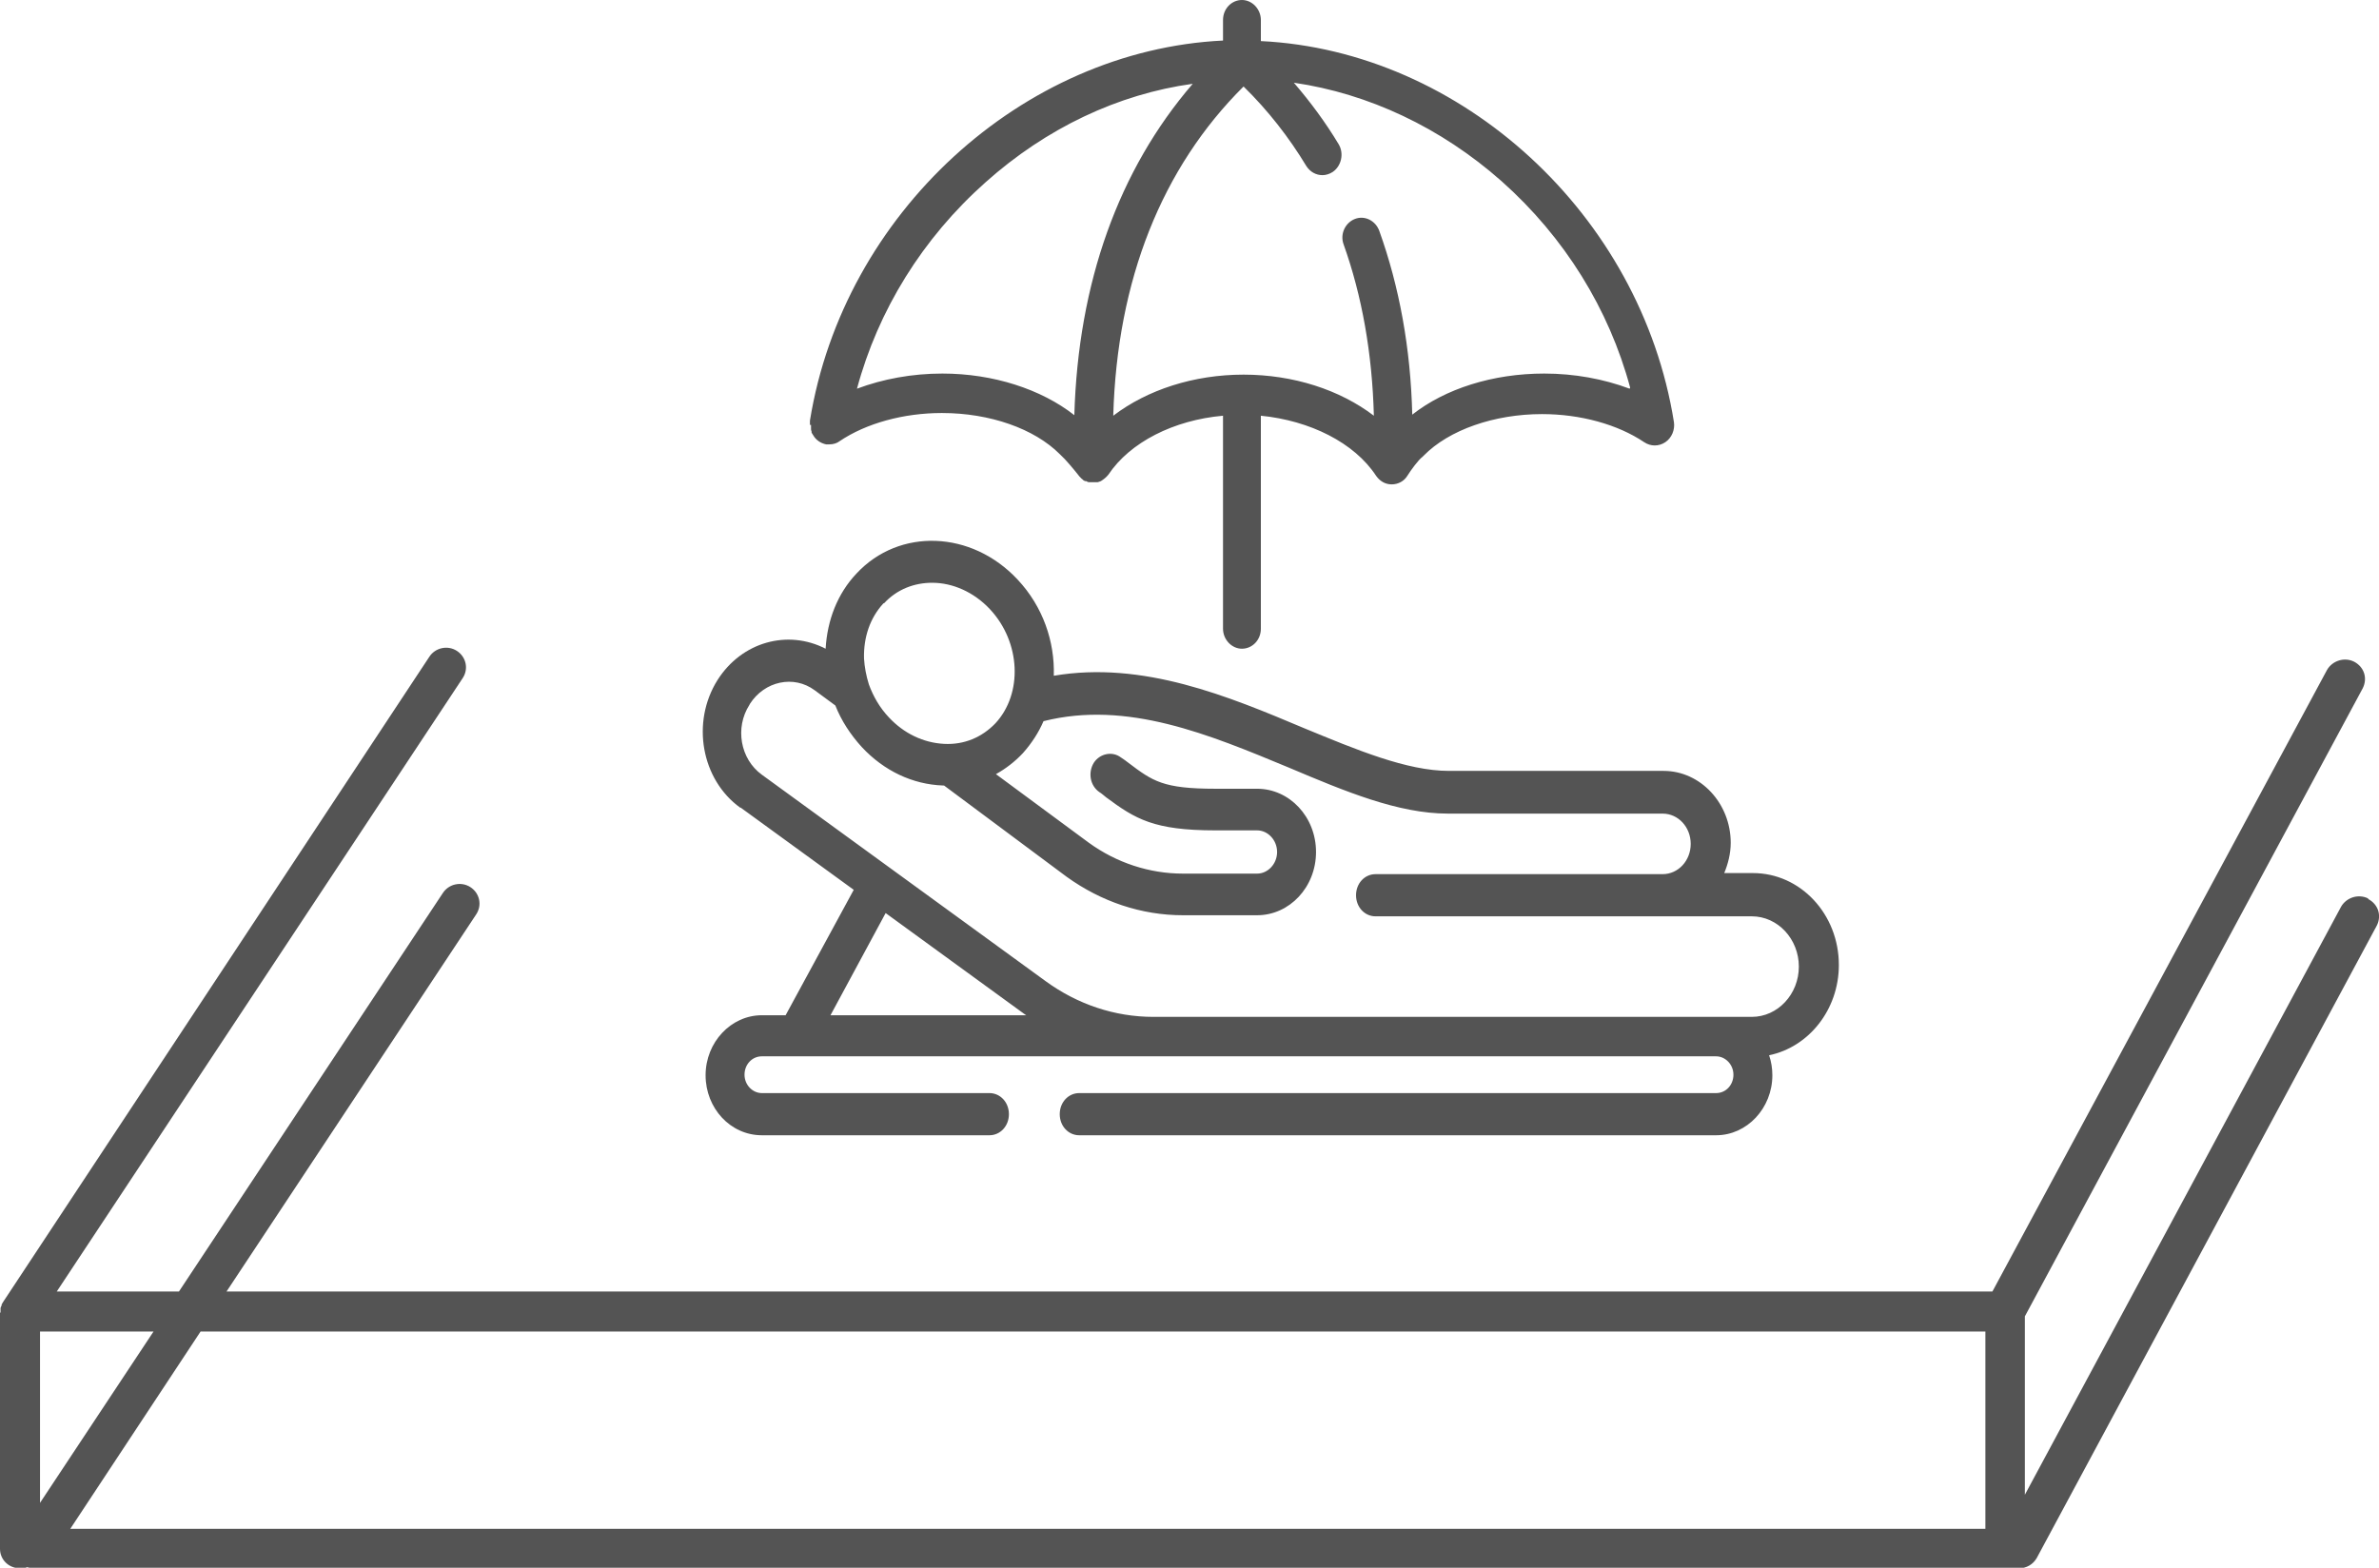
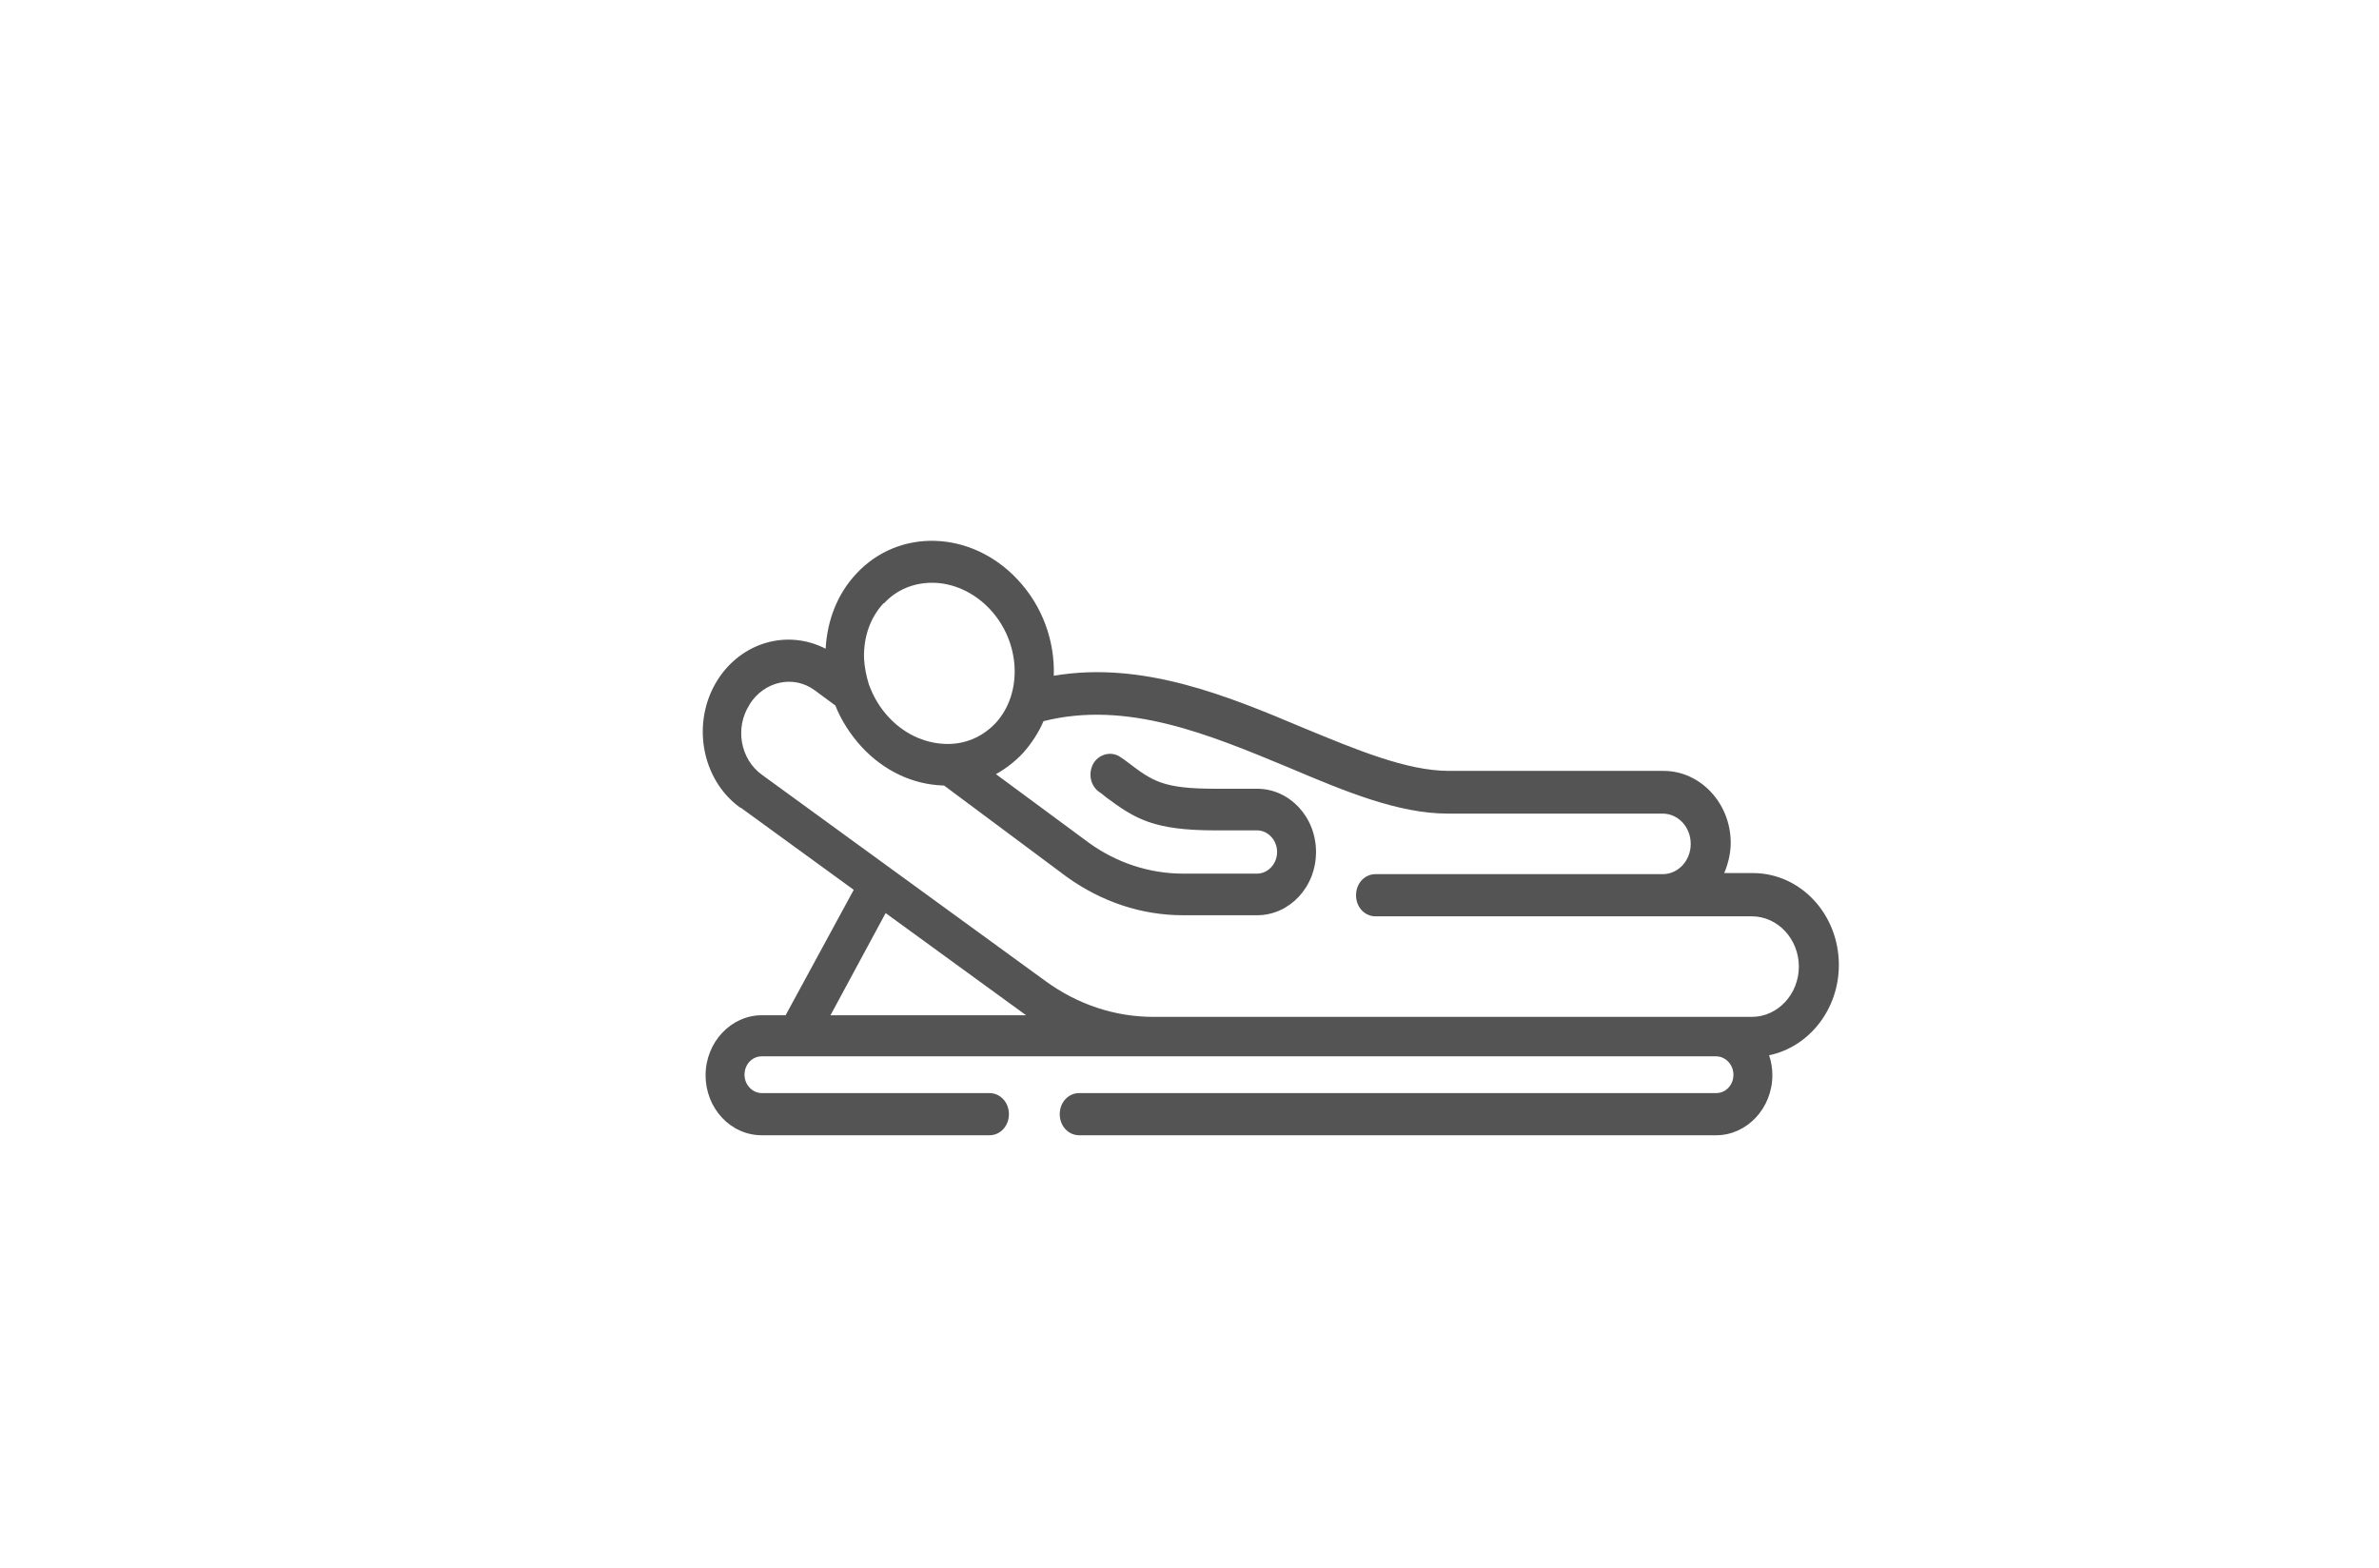
<svg xmlns="http://www.w3.org/2000/svg" viewBox="0 0 44 29">
  <g id="a" />
  <g id="b">
    <g id="c">
      <path d="M13.7,14.94l2.09,1.52-1.26,2.32h-.44c-.57,0-1.04,.5-1.04,1.11s.46,1.11,1.04,1.11h4.21c.2,0,.36-.17,.36-.39s-.16-.39-.36-.39h-4.21c-.17,0-.32-.15-.32-.34s.14-.34,.32-.34H31.74c.17,0,.32,.15,.32,.34s-.14,.34-.32,.34h-11.78c-.2,0-.36,.17-.36,.39s.16,.39,.36,.39h11.78c.57,0,1.04-.5,1.04-1.11,0-.13-.02-.25-.06-.37,.73-.15,1.29-.84,1.29-1.67,0-.94-.71-1.7-1.59-1.7h-.53c.07-.17,.12-.36,.12-.56,0-.73-.56-1.33-1.24-1.33h-3.97c-.78,0-1.71-.39-2.68-.79-1.4-.59-2.98-1.25-4.63-.97,.02-.63-.2-1.28-.67-1.78-.85-.91-2.19-.96-2.98-.11-.35,.37-.54,.86-.57,1.39-.7-.36-1.55-.13-2,.58-.49,.78-.3,1.84,.42,2.36h0Zm1.66,3.84l1.02-1.89,2.57,1.87,.03,.02h-3.62Zm.99-7.62c.24-.26,.56-.38,.89-.38,.38,0,.77,.17,1.07,.49,.57,.61,.61,1.56,.1,2.11-.25,.26-.58,.4-.95,.38-.38-.02-.74-.19-1.02-.49-.17-.18-.29-.39-.37-.61h0c-.05-.16-.08-.32-.09-.48-.01-.39,.11-.75,.36-1.02h0Zm-2.48,1.86c.27-.42,.81-.54,1.2-.25l.38,.28c.11,.28,.28,.54,.49,.77,.41,.44,.94,.69,1.5,.71h.02l2.27,1.69c.64,.46,1.38,.71,2.15,.71h1.37c.6,0,1.09-.52,1.09-1.17s-.49-1.17-1.09-1.17h-.77c-.97,0-1.16-.14-1.61-.48-.04-.03-.09-.07-.14-.1-.16-.12-.39-.07-.5,.1-.11,.18-.07,.42,.1,.54,.05,.03,.09,.07,.13,.1,.54,.4,.88,.61,2.02,.61h.77c.2,0,.37,.18,.37,.4s-.17,.4-.37,.4h-1.37c-.62,0-1.23-.2-1.74-.57l-1.72-1.27c.18-.1,.35-.23,.5-.39,.16-.18,.29-.38,.38-.59,1.55-.39,3.07,.25,4.54,.86,1.04,.44,2.02,.85,2.94,.85h3.97c.29,0,.52,.25,.52,.56s-.23,.56-.52,.56h-5.31c-.2,0-.36,.17-.36,.39s.16,.39,.36,.39h6.96c.48,0,.87,.42,.87,.93s-.39,.93-.87,.93h-11.07c-.71,0-1.4-.23-1.99-.66l-5.25-3.82c-.4-.29-.5-.87-.23-1.29h0Z" style="fill:#545454;" />
-       <path d="M15,7.86s0,.03,0,.04c0,.01,0,.02,0,.03,0,.02,0,.03,.01,.05v.02s.02,.04,.03,.05h0c.05,.09,.14,.15,.24,.17,.02,0,.04,0,.06,0,.07,0,.14-.02,.19-.06,.49-.33,1.18-.52,1.89-.52,.89,0,1.71,.29,2.18,.76l.02,.02c.08,.07,.23,.25,.31,.35,.02,.03,.04,.05,.06,.07l.02,.02s.02,.01,.02,.02c.01,0,.03,.02,.04,.02h.02s.03,.02,.05,.02h.01s.03,0,.05,0h.03s.04,0,.07,0h0s.04-.01,.06-.02h0c.05-.03,.1-.07,.14-.12,.4-.6,1.21-1.01,2.12-1.09v3.94c0,.2,.16,.37,.35,.37s.35-.16,.35-.37v-3.94c.91,.09,1.73,.5,2.13,1.11,.07,.1,.17,.16,.29,.16h0c.12,0,.23-.06,.29-.16,.07-.11,.2-.29,.28-.35l.02-.02c.47-.48,1.31-.77,2.19-.77,.71,0,1.4,.19,1.89,.52,.12,.08,.27,.08,.39,0,.12-.08,.18-.23,.16-.37-.61-3.84-3.93-6.87-7.64-7.05V.37c0-.2-.16-.37-.35-.37s-.35,.16-.35,.37v.38c-3.71,.18-7.02,3.2-7.64,7.03h0v.04s0,.03,0,.04h0Zm15.14-.67c-.48-.18-1.02-.28-1.58-.28-.95,0-1.83,.28-2.44,.76-.03-1.23-.24-2.37-.61-3.4-.07-.19-.27-.29-.45-.22-.18,.07-.28,.28-.21,.47,.34,.95,.53,2.02,.56,3.17-.63-.48-1.49-.76-2.41-.76s-1.78,.28-2.41,.76c.07-2.51,.9-4.59,2.41-6.09,.45,.44,.84,.94,1.16,1.47,.07,.11,.18,.17,.3,.17,.06,0,.13-.02,.19-.06,.16-.11,.21-.34,.11-.51-.24-.4-.52-.78-.83-1.14,1.38,.2,2.72,.83,3.84,1.82,1.17,1.04,1.99,2.37,2.38,3.82Zm-11.91-3.82c1.12-1,2.45-1.63,3.83-1.82-1.37,1.59-2.12,3.68-2.19,6.13-.61-.48-1.5-.77-2.44-.77-.56,0-1.1,.1-1.58,.28,.39-1.45,1.21-2.78,2.38-3.82Z" style="fill:#545454;" />
-       <path d="M43.8,16.62c-.18-.09-.4-.02-.5,.15l-5.85,10.88v-3.3l6.25-11.62c.09-.18,.03-.39-.16-.49-.18-.09-.4-.02-.5,.15l-6.19,11.5H4.19l4.62-6.98c.11-.17,.06-.39-.11-.5-.17-.11-.4-.06-.51,.11l-4.88,7.37H1.05l7.51-11.35c.11-.17,.06-.39-.11-.5-.17-.11-.4-.06-.51,.11L.06,24.08s-.02,.03-.03,.05v.02s-.02,.03-.02,.05h0s0,.06,0,.08H0v4.37c0,.2,.16,.36,.37,.36,.05,0,.09,0,.13-.02,.04,.01,.08,.02,.13,.02H37.34c.14,0,.26-.07,.33-.19l6.29-11.7c.09-.18,.03-.39-.16-.49h0ZM2.84,24.63l-2.1,3.17v-3.17H2.84Zm.88,0H36.72v3.65H1.3l2.41-3.65h0Z" style="fill:#545454;" />
    </g>
  </g>
</svg>